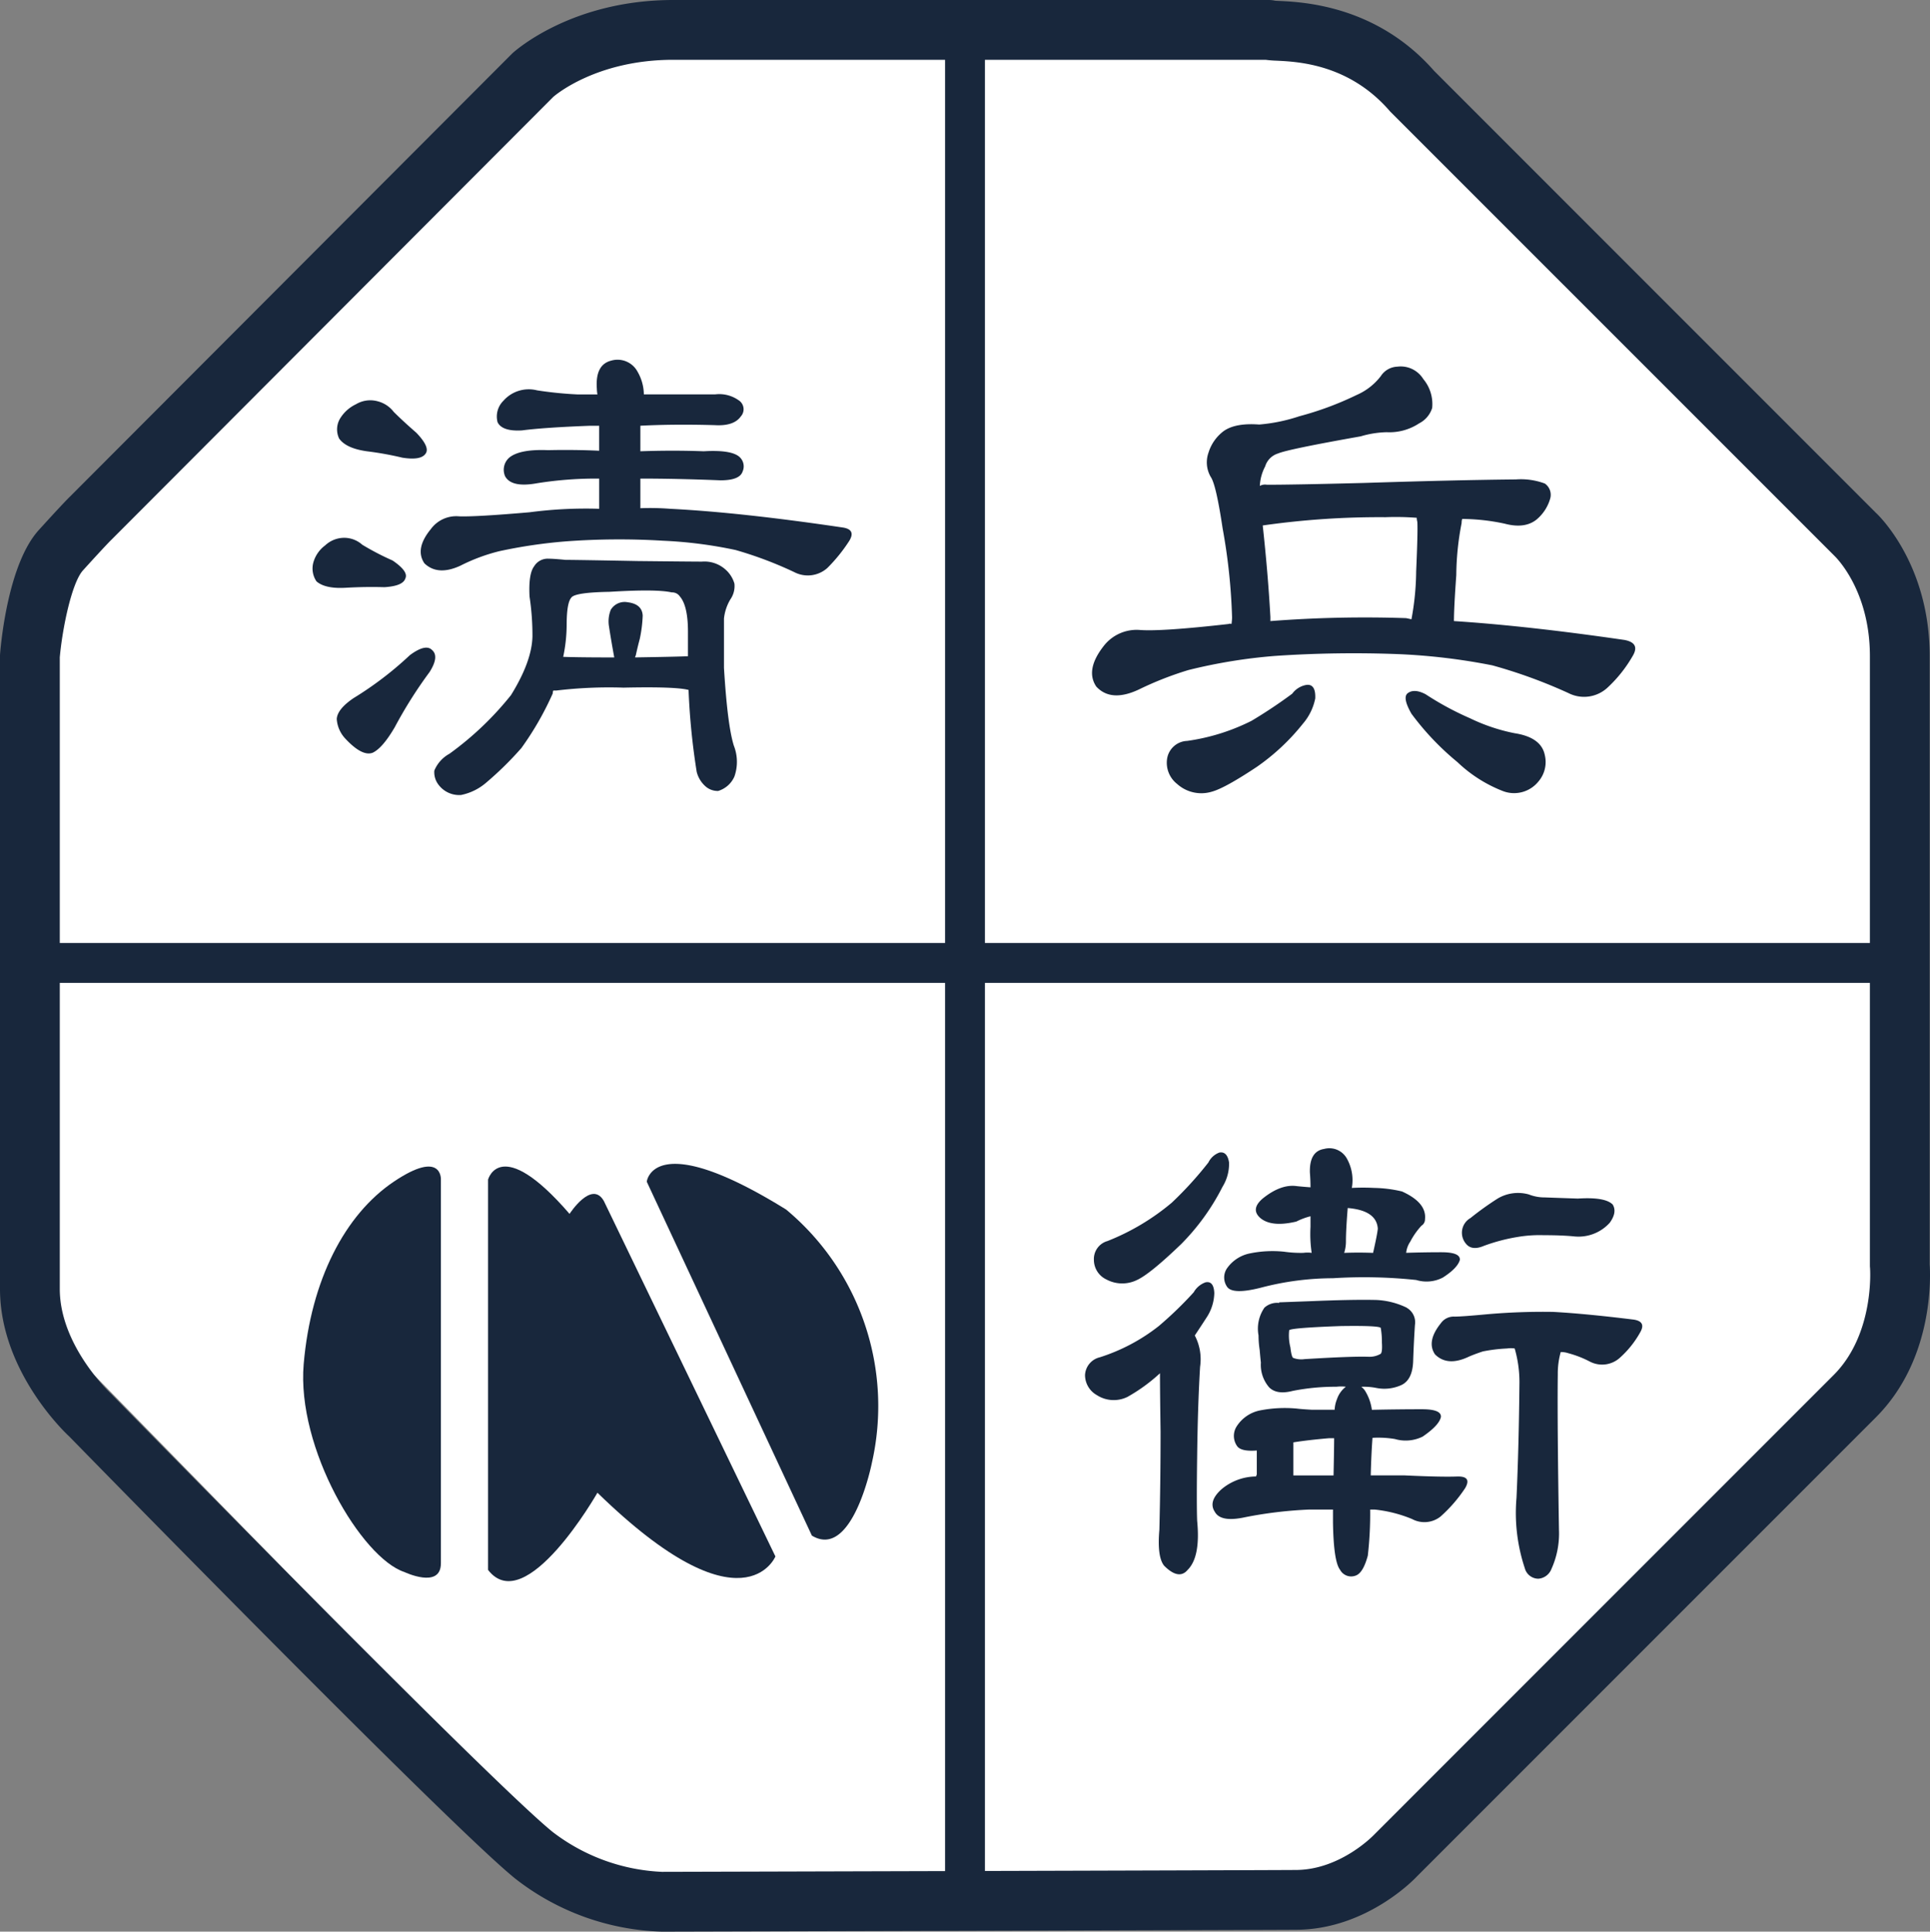
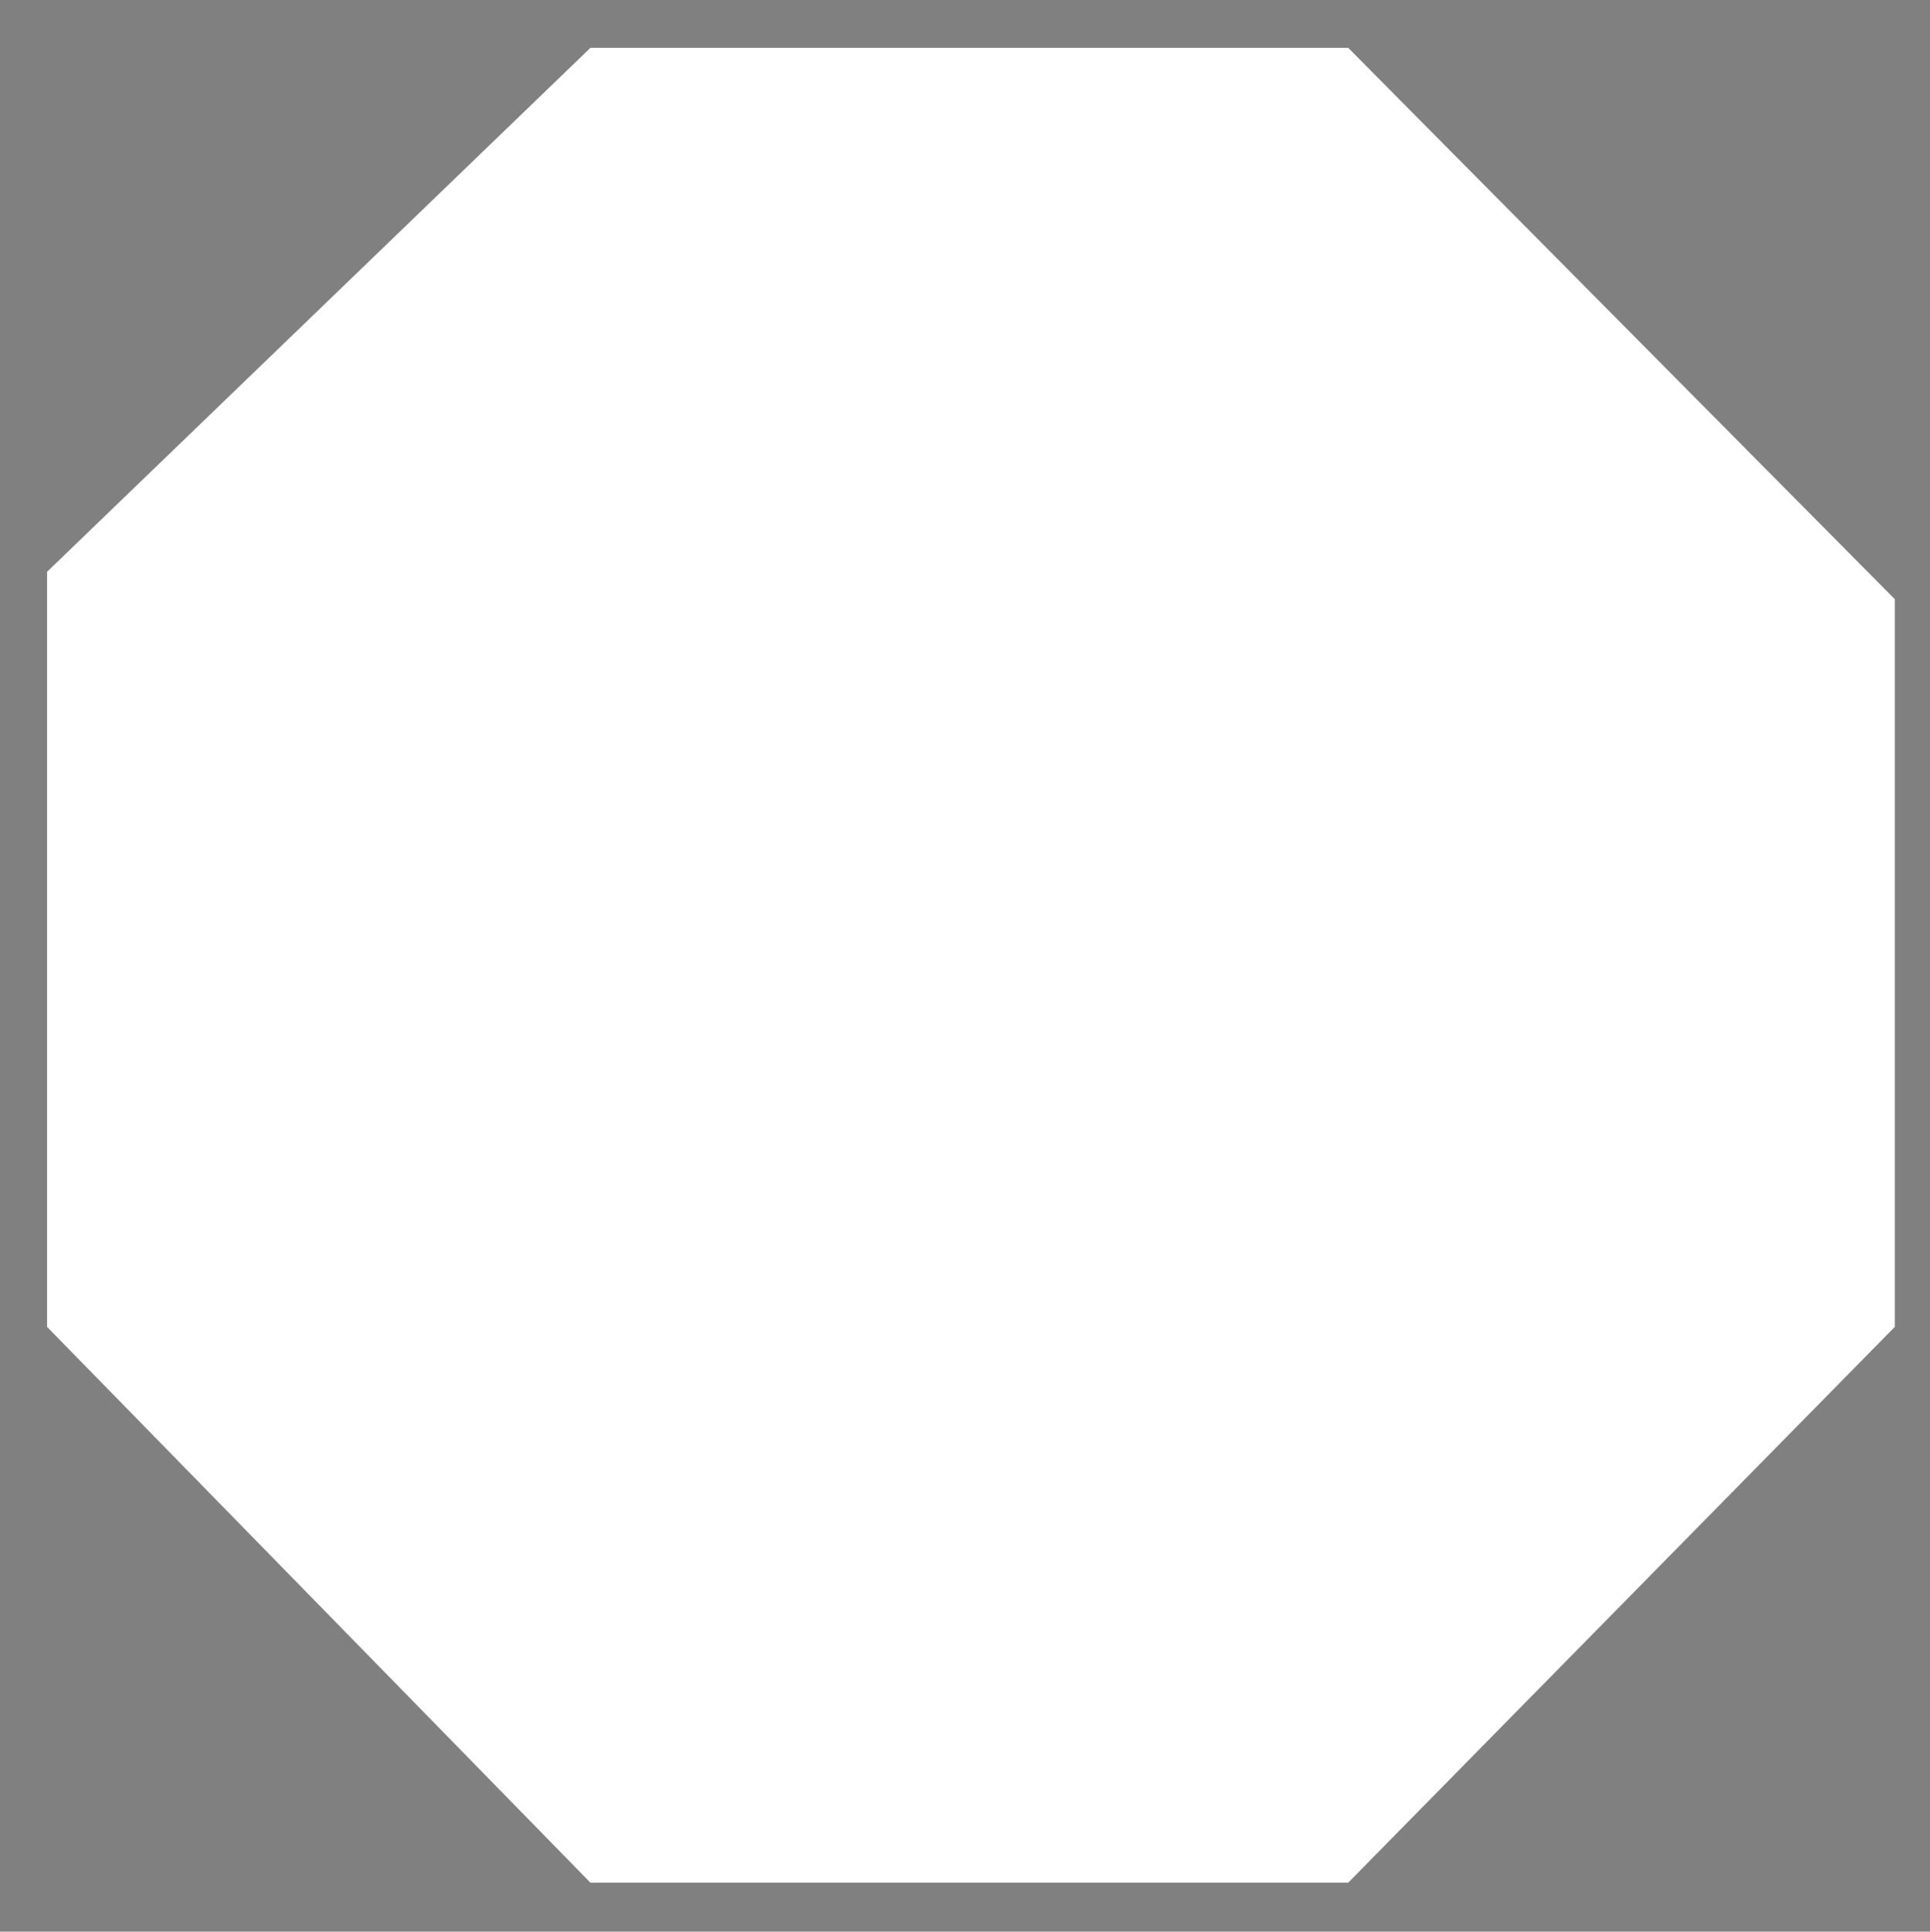
<svg xmlns="http://www.w3.org/2000/svg" id="グループ_426" data-name="グループ 426" width="293.137" height="293.318" viewBox="0 0 293.137 293.318">
  <rect x="0" y="0" width="293.137" height="293.318" fill="#808080" stroke="none" />
  <defs>
    <clipPath id="clip-path">
-       <rect id="長方形_651" data-name="長方形 651" width="293.137" height="293.318" fill="#18273c" />
-     </clipPath>
+       </clipPath>
  </defs>
  <path id="パス_21927" data-name="パス 21927" d="M385.832,3151.907l-82.53,79.564v114.656l82.53,84.4H500.923l83.023-84.4v-110.5l-83.023-83.725Z" transform="translate(-296.154 -3144.643)" fill="#fff" />
  <g id="グループ_425" data-name="グループ 425" transform="translate(0 0)">
    <g id="グループ_424" data-name="グループ 424" transform="translate(0 0)" clip-path="url(#clip-path)">
-       <path id="パス_21918" data-name="パス 21918" d="M70.944,79.483a3.347,3.347,0,0,1,1.795-1.525c.832-.179,1.283.36,1.341,1.616A7,7,0,0,1,73,83.157c-.657,1.017-1.283,1.97-1.883,2.869a7.743,7.743,0,0,1,.805,4.752q-.354,5.911-.445,13.532-.1,7.355,0,9.861.536,5.471-1.435,7.439-1.344,1.616-3.583-.627-1.081-1.344-.72-5.469.182-7.35.182-14.879-.091-6.093-.091-8.874a26.034,26.034,0,0,1-4.93,3.587,4.728,4.728,0,0,1-4.661-.269,3.5,3.5,0,0,1-1.792-3.048,2.911,2.911,0,0,1,2.24-2.691,28.316,28.316,0,0,0,8.965-4.749,56.708,56.708,0,0,0,5.287-5.109M74.887,58.24c.775-.121,1.256.387,1.435,1.522a6.64,6.64,0,0,1-.987,3.674,34.425,34.425,0,0,1-6.274,8.7Q64.313,76.7,62.339,77.6a5.086,5.086,0,0,1-4.661-.088,3.291,3.291,0,0,1-1.883-2.96,2.829,2.829,0,0,1,2.061-2.866,35.266,35.266,0,0,0,9.77-5.829,55.213,55.213,0,0,0,5.557-6.1,3.012,3.012,0,0,1,1.7-1.522M103.3,81.814a2.531,2.531,0,0,1,1.256,2.6q-.182,2.778-.269,5.466-.086,2.874-1.792,3.674A6.245,6.245,0,0,1,98.731,94a9.848,9.848,0,0,0-2.33-.182,2.255,2.255,0,0,1,.536.539,7.33,7.33,0,0,1,1.077,2.957q3.768-.086,7.618-.088,2.96,0,2.869,1.174-.268,1.267-2.778,2.984a5.84,5.84,0,0,1-4.213.363,15.432,15.432,0,0,0-3.4-.182q-.182,2.352-.269,5.7h5.018q5.648.263,8.069.176,2.329-.086,1.256,1.761a21.97,21.97,0,0,1-3.765,4.337,3.951,3.951,0,0,1-4.3.357,20.3,20.3,0,0,0-5.648-1.435h-.717a55.6,55.6,0,0,1-.357,6.994q-.722,2.683-1.883,3.045a1.906,1.906,0,0,1-2.333-.9q-.981-1.253-1.074-7.17v-1.973H88.513a63.876,63.876,0,0,0-9.77,1.168q-3.677.8-4.573-.808-1.076-1.616,1.074-3.5a8.259,8.259,0,0,1,5.2-1.883.367.367,0,0,1,.091-.269v-3.674c-1.556.121-2.542-.091-2.957-.626a2.681,2.681,0,0,1-.091-3.048,5.486,5.486,0,0,1,3.583-2.421,19.608,19.608,0,0,1,5.56-.269c.478.061,1.253.121,2.33.179h3.4a4.754,4.754,0,0,1,.357-1.613,3.956,3.956,0,0,1,1.347-1.883,5.963,5.963,0,0,0-1.435,0,33.325,33.325,0,0,0-6.631.63q-2.424.626-3.586-.539a5.225,5.225,0,0,1-1.256-3.765q-.091-.808-.179-1.883a14.926,14.926,0,0,1-.179-2.24,5.611,5.611,0,0,1,.9-4.213,2.877,2.877,0,0,1,2.243-.717v-.091q2.329-.086,4.84-.179,6.451-.268,9.948-.179a11.79,11.79,0,0,1,4.57,1.165M81.162,78.766q-4.213,1.076-5.109-.091a2.48,2.48,0,0,1-.088-2.778,5.562,5.562,0,0,1,3.493-2.33,17.087,17.087,0,0,1,5.2-.266,18.2,18.2,0,0,0,2.96.176,4.573,4.573,0,0,1,1.253,0,19.31,19.31,0,0,1-.179-3.941V67.922a10.373,10.373,0,0,0-2.152.805q-3.764.894-5.469-.539-1.521-1.344.36-2.957,2.778-2.238,5.2-1.883.894.091,2.061.179c0-.717-.03-1.462-.091-2.24q-.091-3.228,2.152-3.587a3.043,3.043,0,0,1,3.5,1.525,6.7,6.7,0,0,1,.717,4.392,33.473,33.473,0,0,1,3.408,0,19.563,19.563,0,0,1,4.213.539q3.764,1.7,3.493,4.213a1.123,1.123,0,0,1-.536.984,11.133,11.133,0,0,0-1.7,2.421,3.75,3.75,0,0,0-.626,1.7q2.6-.086,5.375-.088,2.869,0,2.781,1.165-.359,1.258-2.6,2.688a5.376,5.376,0,0,1-4.031.36A75,75,0,0,0,92.1,77.331a43.344,43.344,0,0,0-10.935,1.435M97.475,89.253a3.308,3.308,0,0,0,1.883-.448q.268-.268.179-1.7a11.893,11.893,0,0,0-.179-2.24q-.359-.359-6.1-.269-7.436.268-7.8.627a7.231,7.231,0,0,0,.179,2.6c.118,1.017.269,1.553.448,1.613a3.4,3.4,0,0,0,1.7.179q7.259-.445,9.679-.357m-5.2,12.37H91.47q-3.137.268-5.378.627v5.021h6.1q.086-3.945.091-5.648m2.061-34.957q-.268,3.319-.269,5.021a5.646,5.646,0,0,1-.269,1.789q2.152-.086,4.392,0c.418-1.849.66-3.075.717-3.674q-.182-2.774-4.57-3.136m30.923,54.857a2.314,2.314,0,0,1-1.97,1.432,2.146,2.146,0,0,1-2.061-1.613,26.548,26.548,0,0,1-1.256-10.666q.359-7.8.448-17.569A18.369,18.369,0,0,0,119.705,88a3.951,3.951,0,0,0-1.165,0,24.288,24.288,0,0,0-3.674.448c-.9.3-1.613.569-2.152.808q-3.223,1.525-5.109-.36-1.344-1.966.9-4.749a2.381,2.381,0,0,1,2.064-.987c.772,0,2.418-.121,4.927-.357a98.059,98.059,0,0,1,10.039-.36q4.926.268,12.191,1.165,1.97.268,1.074,1.883a14.784,14.784,0,0,1-3.048,3.853,4.021,4.021,0,0,1-4.661.63,15.869,15.869,0,0,0-3.226-1.253,3.617,3.617,0,0,0-1.165-.182,12.037,12.037,0,0,0-.448,3.408q-.091,6.81.179,23.571a13.074,13.074,0,0,1-1.165,6.008m-1.074-56.47q2.42.091,5.109.179,4.118-.268,5.287.9.717,1.167-.448,2.778a6.4,6.4,0,0,1-5.466,2.061q-1.8-.177-4.573-.179a19.913,19.913,0,0,0-3.944.269,27.729,27.729,0,0,0-5.109,1.344c-1.253.539-2.182.418-2.778-.357a2.568,2.568,0,0,1,.717-3.856,46.108,46.108,0,0,1,4.122-2.957,6.049,6.049,0,0,1,4.752-.627,6.485,6.485,0,0,0,2.33.448" transform="translate(110.352 116.766)" fill="#18273c" />
-       <path id="パス_21919" data-name="パス 21919" d="M123.572,36.176a2.082,2.082,0,0,1,.805,2.33,6.448,6.448,0,0,1-2.061,3.139q-1.789,1.435-4.84.626a31.214,31.214,0,0,0-6.453-.717,2.081,2.081,0,0,0-.088.63,42.543,42.543,0,0,0-.808,7.887q-.359,5.021-.357,6.991,11.109.717,25.9,2.866,2.42.454,1.256,2.421a20.336,20.336,0,0,1-3.853,4.84,5.234,5.234,0,0,1-5.917.805,77.024,77.024,0,0,0-11.562-4.21,93.6,93.6,0,0,0-14.164-1.7,176.866,176.866,0,0,0-18.822.269A80.659,80.659,0,0,0,69.435,64.5a50.607,50.607,0,0,0-7.53,2.957q-4.218,1.975-6.456-.448-1.7-2.511,1.077-6.1A6.332,6.332,0,0,1,62,58.407q3.223.268,13.532-.9a.57.57,0,0,1,.448,0,7.857,7.857,0,0,0,.091-.987,89.363,89.363,0,0,0-1.435-13.535q-.99-6.633-1.795-7.8a4.393,4.393,0,0,1-.357-3.674A6.472,6.472,0,0,1,74.813,28.2q1.789-1.253,5.375-.984a25.849,25.849,0,0,0,6.1-1.256,48.164,48.164,0,0,0,8.7-3.229,9.28,9.28,0,0,0,3.674-2.866,3.124,3.124,0,0,1,2.509-1.435,4.027,4.027,0,0,1,3.947,1.883,5.913,5.913,0,0,1,1.344,4.395,3.945,3.945,0,0,1-1.973,2.327,8.182,8.182,0,0,1-4.93,1.347,14.9,14.9,0,0,0-3.944.627q-11.114,1.97-12.548,2.6a2.943,2.943,0,0,0-1.97,1.97,6.956,6.956,0,0,0-.808,2.957,1.611,1.611,0,0,1,1.074-.176q4.122,0,14.7-.272,13.887-.445,23.123-.536a10.4,10.4,0,0,1,4.392.626M87.449,66.742c.9-.058,1.314.627,1.256,2.064a8.385,8.385,0,0,1-1.883,3.85A32.913,32.913,0,0,1,79.831,79.2q-4.844,3.223-6.813,3.762A5.5,5.5,0,0,1,67.731,81.8a4.088,4.088,0,0,1-1.525-3.853,3.2,3.2,0,0,1,3.048-2.688,31.394,31.394,0,0,0,9.773-3.051,73.911,73.911,0,0,0,6.183-4.122,3.37,3.37,0,0,1,2.24-1.344m-6.722-24.2q.8,7.35,1.165,13.892v.63a185.988,185.988,0,0,1,20.614-.448c.3.058.569.118.808.176a41.079,41.079,0,0,0,.717-7.258q.268-6.1.179-7.53a2.6,2.6,0,0,1-.091-.626,41.33,41.33,0,0,0-4.749-.091,125.416,125.416,0,0,0-18.644,1.256M112.28,71.851A27.811,27.811,0,0,0,119,74.093q4.031.626,4.57,3.314a4.528,4.528,0,0,1-.984,4.034,4.745,4.745,0,0,1-5.378,1.435,21.015,21.015,0,0,1-6.9-4.392,41.159,41.159,0,0,1-6.991-7.352q-1.435-2.511-.539-3.139c.66-.475,1.553-.415,2.691.182a45.224,45.224,0,0,0,6.813,3.674" transform="translate(111.061 37.248)" fill="#18273c" />
      <path id="パス_21920" data-name="パス 21920" d="M100.516,293.318a37.931,37.931,0,0,1-22.291-8.078c-9.994-8.081-65.368-64.717-67.72-67.127C10.257,217.9,0,208.408,0,195.726v-96.1c0-.124.006-.248.015-.372C.2,97,1.356,85.495,5.881,80.5c3.272-3.608,4.364-4.718,4.685-5.03L77.807,8.111C78.328,7.63,86.924,0,102.25,0h90.44a4.586,4.586,0,0,1,1,.112c.166.012.378.018.623.03,3.668.176,14.809.711,23.5,10.614L284.92,77.871c.185.16,8.169,7.582,8.169,21.752v92.353c.133,1.961.593,14.485-8.169,23.244l-69.7,69.7c-.176.2-7.53,8.048-18.3,8.114-8.919.054-96.288.284-96.288.284h-.118M9.08,99.817v95.909c0,8.623,7.663,15.8,7.742,15.868.748.76,57.529,58.834,67.115,66.585a29.381,29.381,0,0,0,16.61,6.059c.064,0,87.4-.23,96.318-.285,6.755-.042,11.773-5.284,11.825-5.339L278.5,208.8c6.25-6.25,5.539-16.147,5.53-16.247a3.71,3.71,0,0,1-.021-.412V99.623c0-9.982-5.169-15.009-5.387-15.218L211.277,17.067c-.076-.076-.148-.151-.218-.233C204.9,9.74,197.173,9.37,193.874,9.213a16.554,16.554,0,0,1-1.653-.133H102.25c-11.652,0-17.948,5.4-18.211,5.629L16.964,81.918a.724.724,0,0,1-.07.067c-.061.061-.944.932-4.289,4.622C10.89,88.5,9.47,95.425,9.08,99.817m4.67-21.107h0ZM194.455.357l.012.006-.012-.006m-.009,0h0" transform="translate(0 0)" fill="#18273c" />
      <path id="パス_21921" data-name="パス 21921" d="M286.964,53.365H3.809a3.027,3.027,0,0,1,0-6.053H286.964a3.027,3.027,0,0,1,0,6.053" transform="translate(1.585 95.881)" fill="#18273c" />
      <path id="パス_21922" data-name="パス 21922" d="M50.454,289.446a3.028,3.028,0,0,1-3.027-3.027V4.127a3.027,3.027,0,1,1,6.053,0V286.419a3.028,3.028,0,0,1-3.027,3.027" transform="translate(96.115 2.229)" fill="#18273c" />
      <path id="パス_21923" data-name="パス 21923" d="M36.141,118.789V60.5s.23-4.646-7.164.327S16.4,75.73,15.3,88.511,24.1,117.966,30.6,120.1c0,0,5.536,2.63,5.536-1.314" transform="translate(30.826 118.613)" fill="#18273c" />
      <path id="パス_21924" data-name="パス 21924" d="M24.493,119.781V60.506s1.864-6.952,12.376,5.209c0,0,3.363-5.218,5.212-1.952l26.056,53.973s-4.885,11.9-27.033-9.679c0,0-10.9,19.122-16.61,11.725" transform="translate(49.637 118.61)" fill="#18273c" />
-       <path id="パス_21925" data-name="パス 21925" d="M57.535,114.841,32.457,61.1s.914-8.332,21.171,4.234a38.821,38.821,0,0,1,13.026,38.432s-2.93,14.821-9.119,11.074" transform="translate(65.777 118.339)" fill="#18273c" />
      <path id="パス_21926" data-name="パス 21926" d="M61.506,63.242q-5.2,0-7.757-.088a24.057,24.057,0,0,0,.527-4.849q0-3.35.708-4.146.527-.79,5.817-.881,7.141-.44,9.434.088a1.407,1.407,0,0,1,1.235.617Q72.7,55.4,72.7,59.362v3.7q-2.293.086-8.023.176a.359.359,0,0,1,.088-.263q.263-1.235.617-2.557a20.24,20.24,0,0,0,.442-3.529q-.091-1.761-2.294-2.028a2.443,2.443,0,0,0-2.554,1.147,4.714,4.714,0,0,0-.266,2.557q.263,1.761.793,4.673m11.286,4.936a105.018,105.018,0,0,0,1.235,12.433,4.348,4.348,0,0,0,1.235,2.116,2.8,2.8,0,0,0,2.028.793,3.93,3.93,0,0,0,2.47-2.2,6.732,6.732,0,0,0-.088-4.673q-.972-3.087-1.5-11.816V57.334a7.111,7.111,0,0,1,.972-2.909,3.542,3.542,0,0,0,.617-2.382,4.488,4.488,0,0,0-1.323-2.116,4.789,4.789,0,0,0-3.617-1.235q-1.407,0-9.785-.088-9.348-.177-10.935-.176-1.761-.177-2.557-.179a2.4,2.4,0,0,0-2.2,1.147q-.881,1.149-.705,4.585a39.529,39.529,0,0,1,.442,6.083q-.091,3.791-3.263,8.907a47.671,47.671,0,0,1-9.346,8.9,5.144,5.144,0,0,0-2.294,2.557,3.111,3.111,0,0,0,.617,2.116,3.919,3.919,0,0,0,3.438,1.586,8.361,8.361,0,0,0,3.792-1.849A50.587,50.587,0,0,0,47.4,77a46.346,46.346,0,0,0,4.761-8.29.985.985,0,0,1,.088-.439h.442a67.173,67.173,0,0,1,10.227-.442q7.936-.177,9.876.351M96.069,43.491Q80.552,41.2,69.971,40.67a38.217,38.217,0,0,0-4.5-.088v-4.5q5.557,0,12.17.266,2.906,0,3.35-1.323a1.922,1.922,0,0,0-.354-2.119q-1.144-1.23-5.554-.969-4.676-.177-9.612,0v-3.88q5.2-.263,11.286-.088,2.91.177,3.968-1.323a1.619,1.619,0,0,0-.351-2.47,5.094,5.094,0,0,0-3.529-.881H66a7.034,7.034,0,0,0-.956-3.438,3.448,3.448,0,0,0-4.031-1.677Q58.6,18.8,58.86,22.42a5.717,5.717,0,0,0,.088.881H55.864a57.552,57.552,0,0,1-6.083-.617,5.128,5.128,0,0,0-5.115,1.586,3.352,3.352,0,0,0-.881,3.263q.7,1.412,3.7,1.235,3.35-.44,10.318-.705h1.41v3.792q-3.791-.177-7.76-.088-4.317-.177-5.908,1.144a2.452,2.452,0,0,0-.617,2.824Q45.9,37.5,49.781,36.79a56.769,56.769,0,0,1,9.434-.705V40.67a65.175,65.175,0,0,0-10.581.53q-8.113.7-10.669.617a4.783,4.783,0,0,0-4.322,1.94q-2.465,3-.969,5.2,2.029,1.939,5.466.351a27.757,27.757,0,0,1,5.908-2.2,76.368,76.368,0,0,1,10.227-1.5,110.087,110.087,0,0,1,14.637-.088,66.435,66.435,0,0,1,11.023,1.41,58.442,58.442,0,0,1,8.9,3.353,4.458,4.458,0,0,0,5.027-.617,24.449,24.449,0,0,0,3.35-4.146q1.058-1.761-1.147-2.028m-65.6,19.4a52.311,52.311,0,0,1-8.553,6.525q-2.47,1.675-2.557,3.175a4.816,4.816,0,0,0,1.323,3q2.556,2.733,4.143,2.116,1.5-.708,3.35-3.88a67.1,67.1,0,0,1,5.29-8.378q1.5-2.379.354-3.35-.972-.967-3.35.793M23.241,46.136a4.15,4.15,0,0,0-2.557-1.056A4.239,4.239,0,0,0,17.6,46.224a4.878,4.878,0,0,0-1.761,2.47,3.483,3.483,0,0,0,.439,3q1.326,1.144,4.41.969t5.908-.088q2.819-.177,3.175-1.323.527-1.058-1.94-2.733a40.3,40.3,0,0,1-4.585-2.382M28,25.946A4.439,4.439,0,0,0,25.62,24.36a4.241,4.241,0,0,0-3.35.439,5.669,5.669,0,0,0-2.379,2.116A3.23,3.23,0,0,0,19.715,30q1.058,1.5,4.231,1.94a48.848,48.848,0,0,1,5.378.969q2.819.445,3.526-.614.708-.972-1.41-3.175Q29.41,27.355,28,25.946" transform="translate(31.792 36.589)" fill="#18273c" />
    </g>
  </g>
</svg>